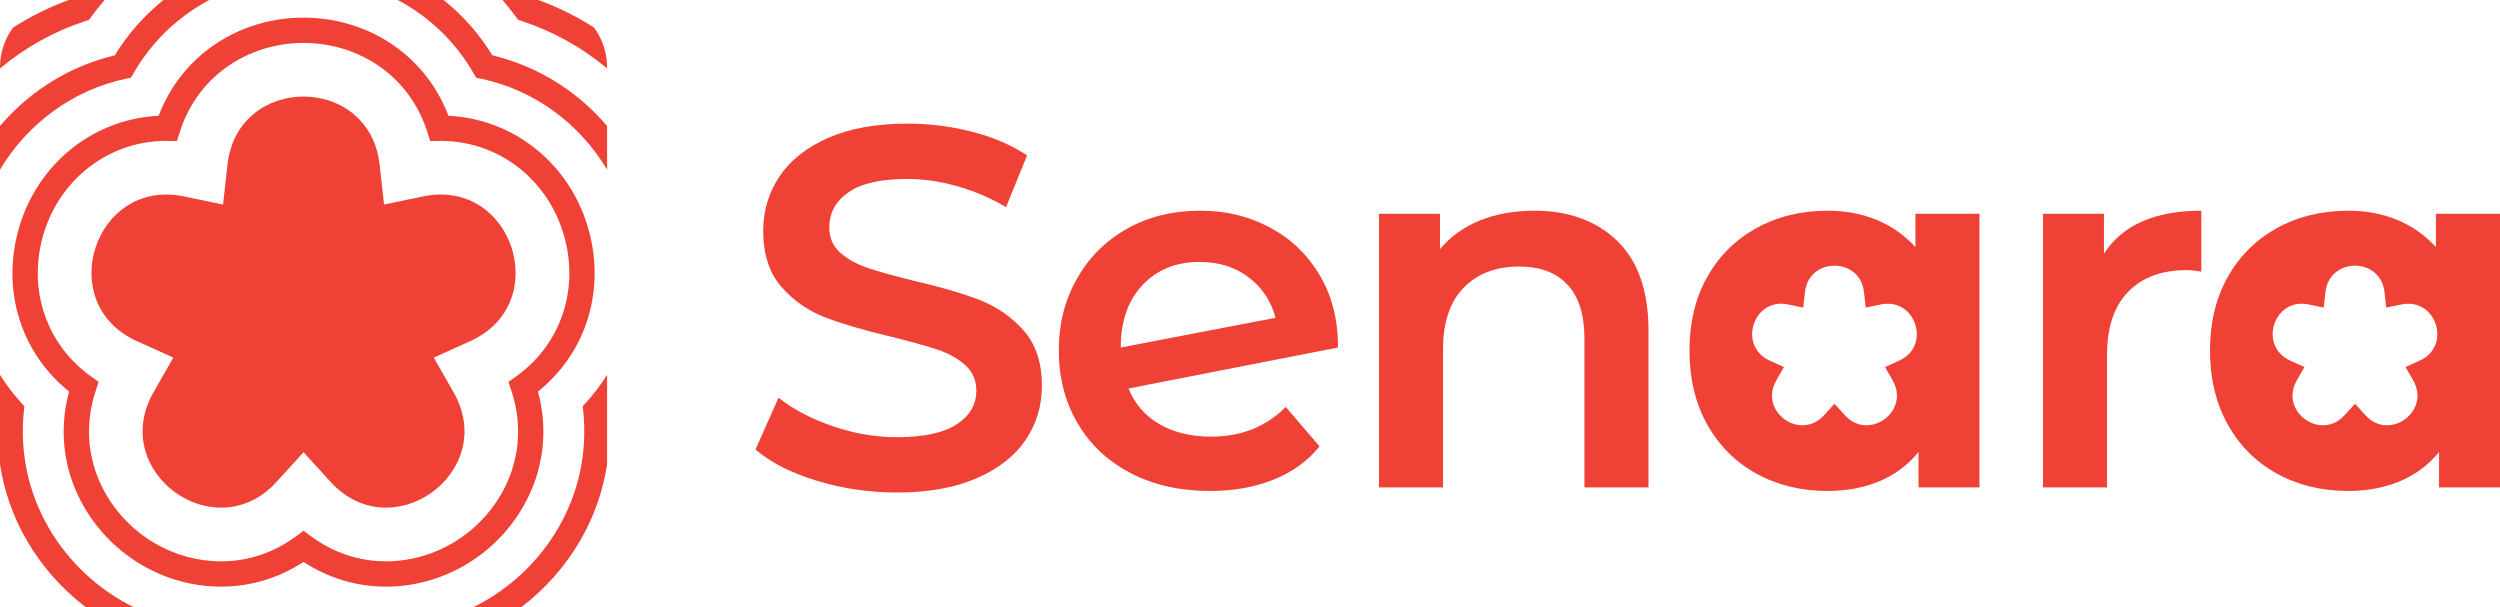
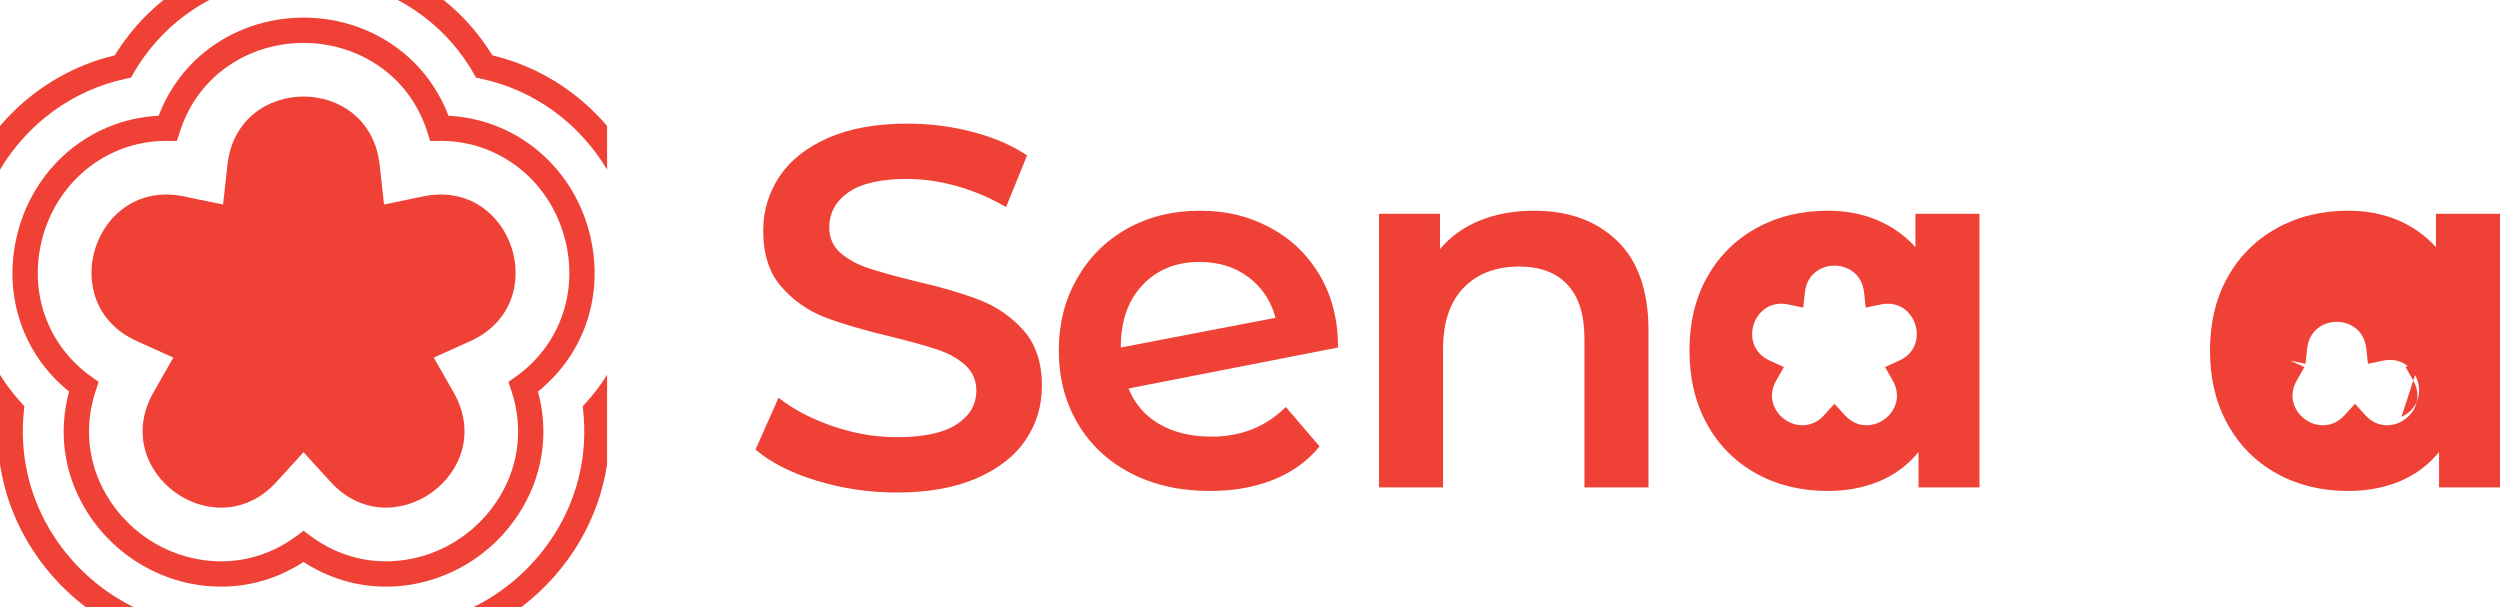
<svg xmlns="http://www.w3.org/2000/svg" id="Layer_2" data-name="Layer 2" viewBox="0 0 1482.44 360">
  <defs>
    <style>
      .cls-1 {
        fill: #ef4136;
      }
    </style>
  </defs>
  <g id="Horizontal_-_White" data-name="Horizontal - White">
    <g>
      <g>
        <path class="cls-1" d="M484.3,285.06c-15.29-4.66-27.4-10.83-36.3-18.53l13.67-30.68c8.71,6.89,19.39,12.51,32.05,16.86,12.66,4.36,25.37,6.53,38.13,6.53,15.8,0,27.6-2.53,35.39-7.59,7.8-5.06,11.7-11.74,11.7-20.05,0-6.08-2.18-11.09-6.53-15.04-4.36-3.95-9.87-7.04-16.56-9.27-6.68-2.23-15.8-4.76-27.34-7.6-16.21-3.84-29.32-7.69-39.34-11.54-10.03-3.85-18.64-9.88-25.83-18.08-7.19-8.2-10.78-19.29-10.78-33.27,0-11.75,3.19-22.43,9.57-32.05,6.38-9.62,16-17.26,28.86-22.94,12.86-5.67,28.61-8.51,47.24-8.51,12.96,0,25.72,1.62,38.28,4.86,12.56,3.24,23.39,7.9,32.51,13.98l-12.46,30.68c-9.32-5.47-19.04-9.62-29.16-12.46-10.13-2.83-19.95-4.25-29.47-4.25-15.6,0-27.19,2.63-34.79,7.9-7.6,5.27-11.39,12.26-11.39,20.96,0,6.08,2.18,11.04,6.53,14.89,4.35,3.85,9.87,6.89,16.56,9.12,6.68,2.23,15.8,4.76,27.34,7.6,15.8,3.64,28.76,7.44,38.88,11.39,10.13,3.95,18.79,9.98,25.98,18.08,7.19,8.1,10.79,19.04,10.79,32.81,0,11.75-3.19,22.38-9.57,31.9-6.38,9.52-16.05,17.12-29.01,22.78-12.96,5.67-28.76,8.51-47.39,8.51-16.41,0-32.26-2.33-47.55-6.99Z" />
        <path class="cls-1" d="M762.43,241.31l20.05,23.39c-7.09,8.71-16.21,15.29-27.34,19.75-11.14,4.46-23.7,6.68-37.67,6.68-17.83,0-33.52-3.54-47.09-10.63-13.57-7.09-24.05-16.96-31.44-29.62-7.4-12.65-11.09-26.98-11.09-42.99s3.59-30.03,10.78-42.69c7.19-12.66,17.11-22.53,29.78-29.62,12.66-7.09,26.98-10.63,42.99-10.63s29.02,3.29,41.47,9.87c12.46,6.58,22.33,16,29.62,28.25,7.29,12.26,10.94,26.58,10.94,42.99l-124.26,24.3c3.85,9.32,10.02,16.41,18.53,21.27,8.51,4.86,18.73,7.29,30.69,7.29,17.62,0,32.3-5.87,44.05-17.62ZM677.52,169c-8.61,9.11-12.91,21.37-12.91,36.76v.3l91.75-17.62c-2.63-9.92-7.95-17.93-15.95-24-8.01-6.08-17.67-9.12-29.02-9.12-13.97,0-25.27,4.56-33.87,13.67Z" />
        <path class="cls-1" d="M958.99,142.87c12.35,11.95,18.53,29.67,18.53,53.17v92.96h-37.98v-88.1c0-14.17-3.34-24.86-10.02-32.05-6.68-7.19-16.21-10.79-28.56-10.79-13.98,0-25.02,4.21-33.12,12.61-8.1,8.41-12.15,20.51-12.15,36.3v82.03h-37.97V126.77h36.15v20.96c6.27-7.49,14.17-13.16,23.7-17.01,9.52-3.84,20.25-5.77,32.2-5.77,20.45,0,36.86,5.98,49.22,17.92Z" />
-         <path class="cls-1" d="M1305.33,124.95v36.15c-3.24-.61-6.18-.91-8.81-.91-14.79,0-26.33,4.3-34.64,12.91-8.31,8.61-12.46,21.01-12.46,37.22v78.69h-37.98V126.77h36.15v23.7c10.94-17.01,30.18-25.52,57.73-25.52Z" />
        <path class="cls-1" d="M1135.8,126.77v19.75c-6.48-7.08-14.11-12.45-22.92-16.11-8.81-3.64-18.49-5.46-29.02-5.46-15.81,0-29.94,3.44-42.39,10.33-12.45,6.89-22.18,16.55-29.16,29.02-6.99,12.45-10.49,26.99-10.49,43.59s3.5,31.19,10.49,43.75c6.98,12.56,16.71,22.29,29.16,29.18,12.45,6.89,26.58,10.31,42.39,10.31,11.13,0,21.32-1.93,30.54-5.76,9.2-3.85,16.95-9.63,23.24-17.33v20.96h36.15V126.77h-37.99ZM1126.19,213.84l-8.41,3.8,4.57,8.01c10.43,18.28-14.18,36.16-28.34,20.59l-6.21-6.82-6.21,6.82c-14.16,15.57-38.77-2.31-28.34-20.59l4.57-8.01-8.41-3.8c-19.18-8.66-9.78-37.59,10.83-33.32l9.03,1.87,1.01-9.17c2.31-20.92,32.73-20.92,35.03,0l1.01,9.17,9.03-1.87c20.61-4.27,30.01,24.66,10.83,33.32Z" />
-         <path class="cls-1" d="M1444.46,126.77v19.75c-6.48-7.08-14.11-12.45-22.92-16.11-8.81-3.64-18.49-5.46-29.02-5.46-15.81,0-29.94,3.44-42.39,10.33-12.45,6.89-22.18,16.55-29.16,29.02-6.99,12.45-10.49,26.99-10.49,43.59s3.5,31.19,10.49,43.75c6.98,12.56,16.71,22.29,29.16,29.18,12.45,6.89,26.58,10.31,42.39,10.31,11.13,0,21.32-1.93,30.54-5.76,9.2-3.85,16.95-9.63,23.24-17.33v20.96h36.15V126.77h-37.99ZM1434.85,213.84l-8.41,3.8,4.57,8.01c10.43,18.28-14.18,36.16-28.34,20.59l-6.21-6.82-6.21,6.82c-14.16,15.57-38.77-2.31-28.34-20.59l4.57-8.01-8.41-3.8c-19.18-8.66-9.78-37.59,10.83-33.32l9.03,1.87,1.01-9.17c2.31-20.92,32.73-20.92,35.03,0l1.01,9.17,9.03-1.87c20.61-4.27,30.01,24.66,10.83,33.32Z" />
+         <path class="cls-1" d="M1444.46,126.77v19.75c-6.48-7.08-14.11-12.45-22.92-16.11-8.81-3.64-18.49-5.46-29.02-5.46-15.81,0-29.94,3.44-42.39,10.33-12.45,6.89-22.18,16.55-29.16,29.02-6.99,12.45-10.49,26.99-10.49,43.59s3.5,31.19,10.49,43.75c6.98,12.56,16.71,22.29,29.16,29.18,12.45,6.89,26.58,10.31,42.39,10.31,11.13,0,21.32-1.93,30.54-5.76,9.2-3.85,16.95-9.63,23.24-17.33v20.96h36.15V126.77h-37.99ZM1434.85,213.84l-8.41,3.8,4.57,8.01c10.43,18.28-14.18,36.16-28.34,20.59l-6.21-6.82-6.21,6.82c-14.16,15.57-38.77-2.31-28.34-20.59l4.57-8.01-8.41-3.8l9.03,1.87,1.01-9.17c2.31-20.92,32.73-20.92,35.03,0l1.01,9.17,9.03-1.87c20.61-4.27,30.01,24.66,10.83,33.32Z" />
      </g>
      <g>
-         <path class="cls-1" d="M352.26,16.35c-10.4-6.65-21.5-12.15-33.07-16.35h-21.21c2.75,3.16,5.36,6.44,7.84,9.82l1.42,1.95,2.3.75c18.35,6.01,35.56,15.6,50.46,28.04v-.56c0-8.85-2.88-17.03-7.74-23.65ZM40.81,0C29.24,4.2,18.14,9.7,7.74,16.35,2.88,22.97,0,31.15,0,40v.56c14.9-12.44,32.12-22.03,50.48-28.04l2.29-.75,1.43-1.95c2.47-3.39,5.09-6.66,7.84-9.82h-21.21Z" />
        <path class="cls-1" d="M96.95,0c-.24.17-.46.36-.69.55-11.17,9.09-20.65,19.94-28.21,32.26-23.2,5.57-44.31,17.45-61.24,34.49-2.36,2.39-4.64,4.85-6.81,7.4v25.9c16.28-27.26,42.98-47.14,74.41-53.85l3.26-.7,1.66-2.89c6.9-11.93,15.79-22.35,26.4-30.99,5.71-4.65,11.86-8.72,18.35-12.17h-27.14ZM347.79,238.42l-2.24,2.48.34,3.31c2.41,24.15-2.69,47.93-14.79,68.74-10.61,18.28-25.7,33.09-43.38,43.33-2.27,1.31-4.59,2.56-6.94,3.72h28.35c13.92-10.57,25.89-23.93,34.94-39.51,8.16-14.06,13.51-29.31,15.92-45.12v-53.12c-3.53,5.69-7.61,11.1-12.21,16.19ZM28.9,312.97c-12.09-20.82-17.2-44.6-14.79-68.76l.34-3.31-2.24-2.48c-4.6-5.07-8.67-10.49-12.21-16.17v53.11c2.4,15.82,7.76,31.07,15.92,45.14,9.05,15.59,21.01,28.93,34.92,39.5h28.35c-20.65-10.21-38.33-26.43-50.3-47.03ZM353.19,67.3c-16.93-17.04-38.04-28.91-61.24-34.49-7.56-12.33-17.04-23.18-28.21-32.26-.22-.19-.45-.38-.69-.55h-27.14c6.49,3.46,12.64,7.54,18.36,12.19,10.6,8.62,19.49,19.05,26.39,30.97l1.67,2.89,3.25.7c31.44,6.71,58.14,26.58,74.41,53.84v-25.89c-2.17-2.55-4.45-5.01-6.81-7.4Z" />
        <path class="cls-1" d="M350.45,141.9c-8.98-41.68-43.38-71.22-84.53-73.25-5.65-14.84-14.92-27.75-27.01-37.6-16.33-13.3-37.25-20.61-58.91-20.61s-42.59,7.31-58.91,20.61c-12.09,9.84-21.35,22.76-27.01,37.6-41.15,2.03-75.55,31.58-84.53,73.25-7.44,34.59,4.55,68.69,31.41,90.27-6.34,23.44-3.21,47.6,8.97,68.58,16.89,29.06,47.99,47.11,81.16,47.11h.01c17.41,0,34.2-5.05,48.89-14.66,14.69,9.61,31.49,14.66,48.9,14.66,33.19,0,64.29-18.06,81.16-47.13,12.19-20.98,15.31-45.13,8.97-68.56,26.86-21.59,38.86-55.69,31.41-90.27ZM306,223.24l-4.5,3.21,1.74,5.25c6.94,20.9,4.75,42.75-6.14,61.5-14.21,24.46-40.35,39.66-68.2,39.66-15.97,0-31.34-5.13-44.44-14.83l-4.46-3.3-4.46,3.3c-13.1,9.7-28.46,14.83-44.43,14.83h-.01c-27.85,0-53.99-15.19-68.19-39.65-10.9-18.76-13.09-40.6-6.15-61.51l1.74-5.25-4.5-3.21c-24.92-17.77-36.34-47.74-29.79-78.19,7.8-36.21,38.39-61.51,74.39-61.51l6.3.08,1.69-5.31c4.49-14.19,12.79-26.51,23.97-35.61,13.66-11.12,31.21-17.25,49.44-17.25s35.77,6.13,49.44,17.25c11.2,9.11,19.49,21.43,23.97,35.61l1.69,5.31,6.3-.08c36,0,66.59,25.3,74.39,61.51,6.55,30.45-4.86,60.41-29.79,78.19Z" />
        <path class="cls-1" d="M225.12,97.67l2.61,23.61,23.26-4.82c53.08-11,77.29,63.51,27.88,85.81l-21.65,9.77,11.77,20.63c26.86,47.09-36.52,93.13-73,53.04l-15.99-17.57-15.99,17.57c-36.48,40.1-99.86-5.95-73-53.04l11.77-20.63-21.65-9.77c-49.41-22.3-25.2-96.81,27.88-85.81l23.26,4.82,2.61-23.61c5.95-53.88,84.28-53.88,90.23,0Z" />
      </g>
    </g>
  </g>
</svg>